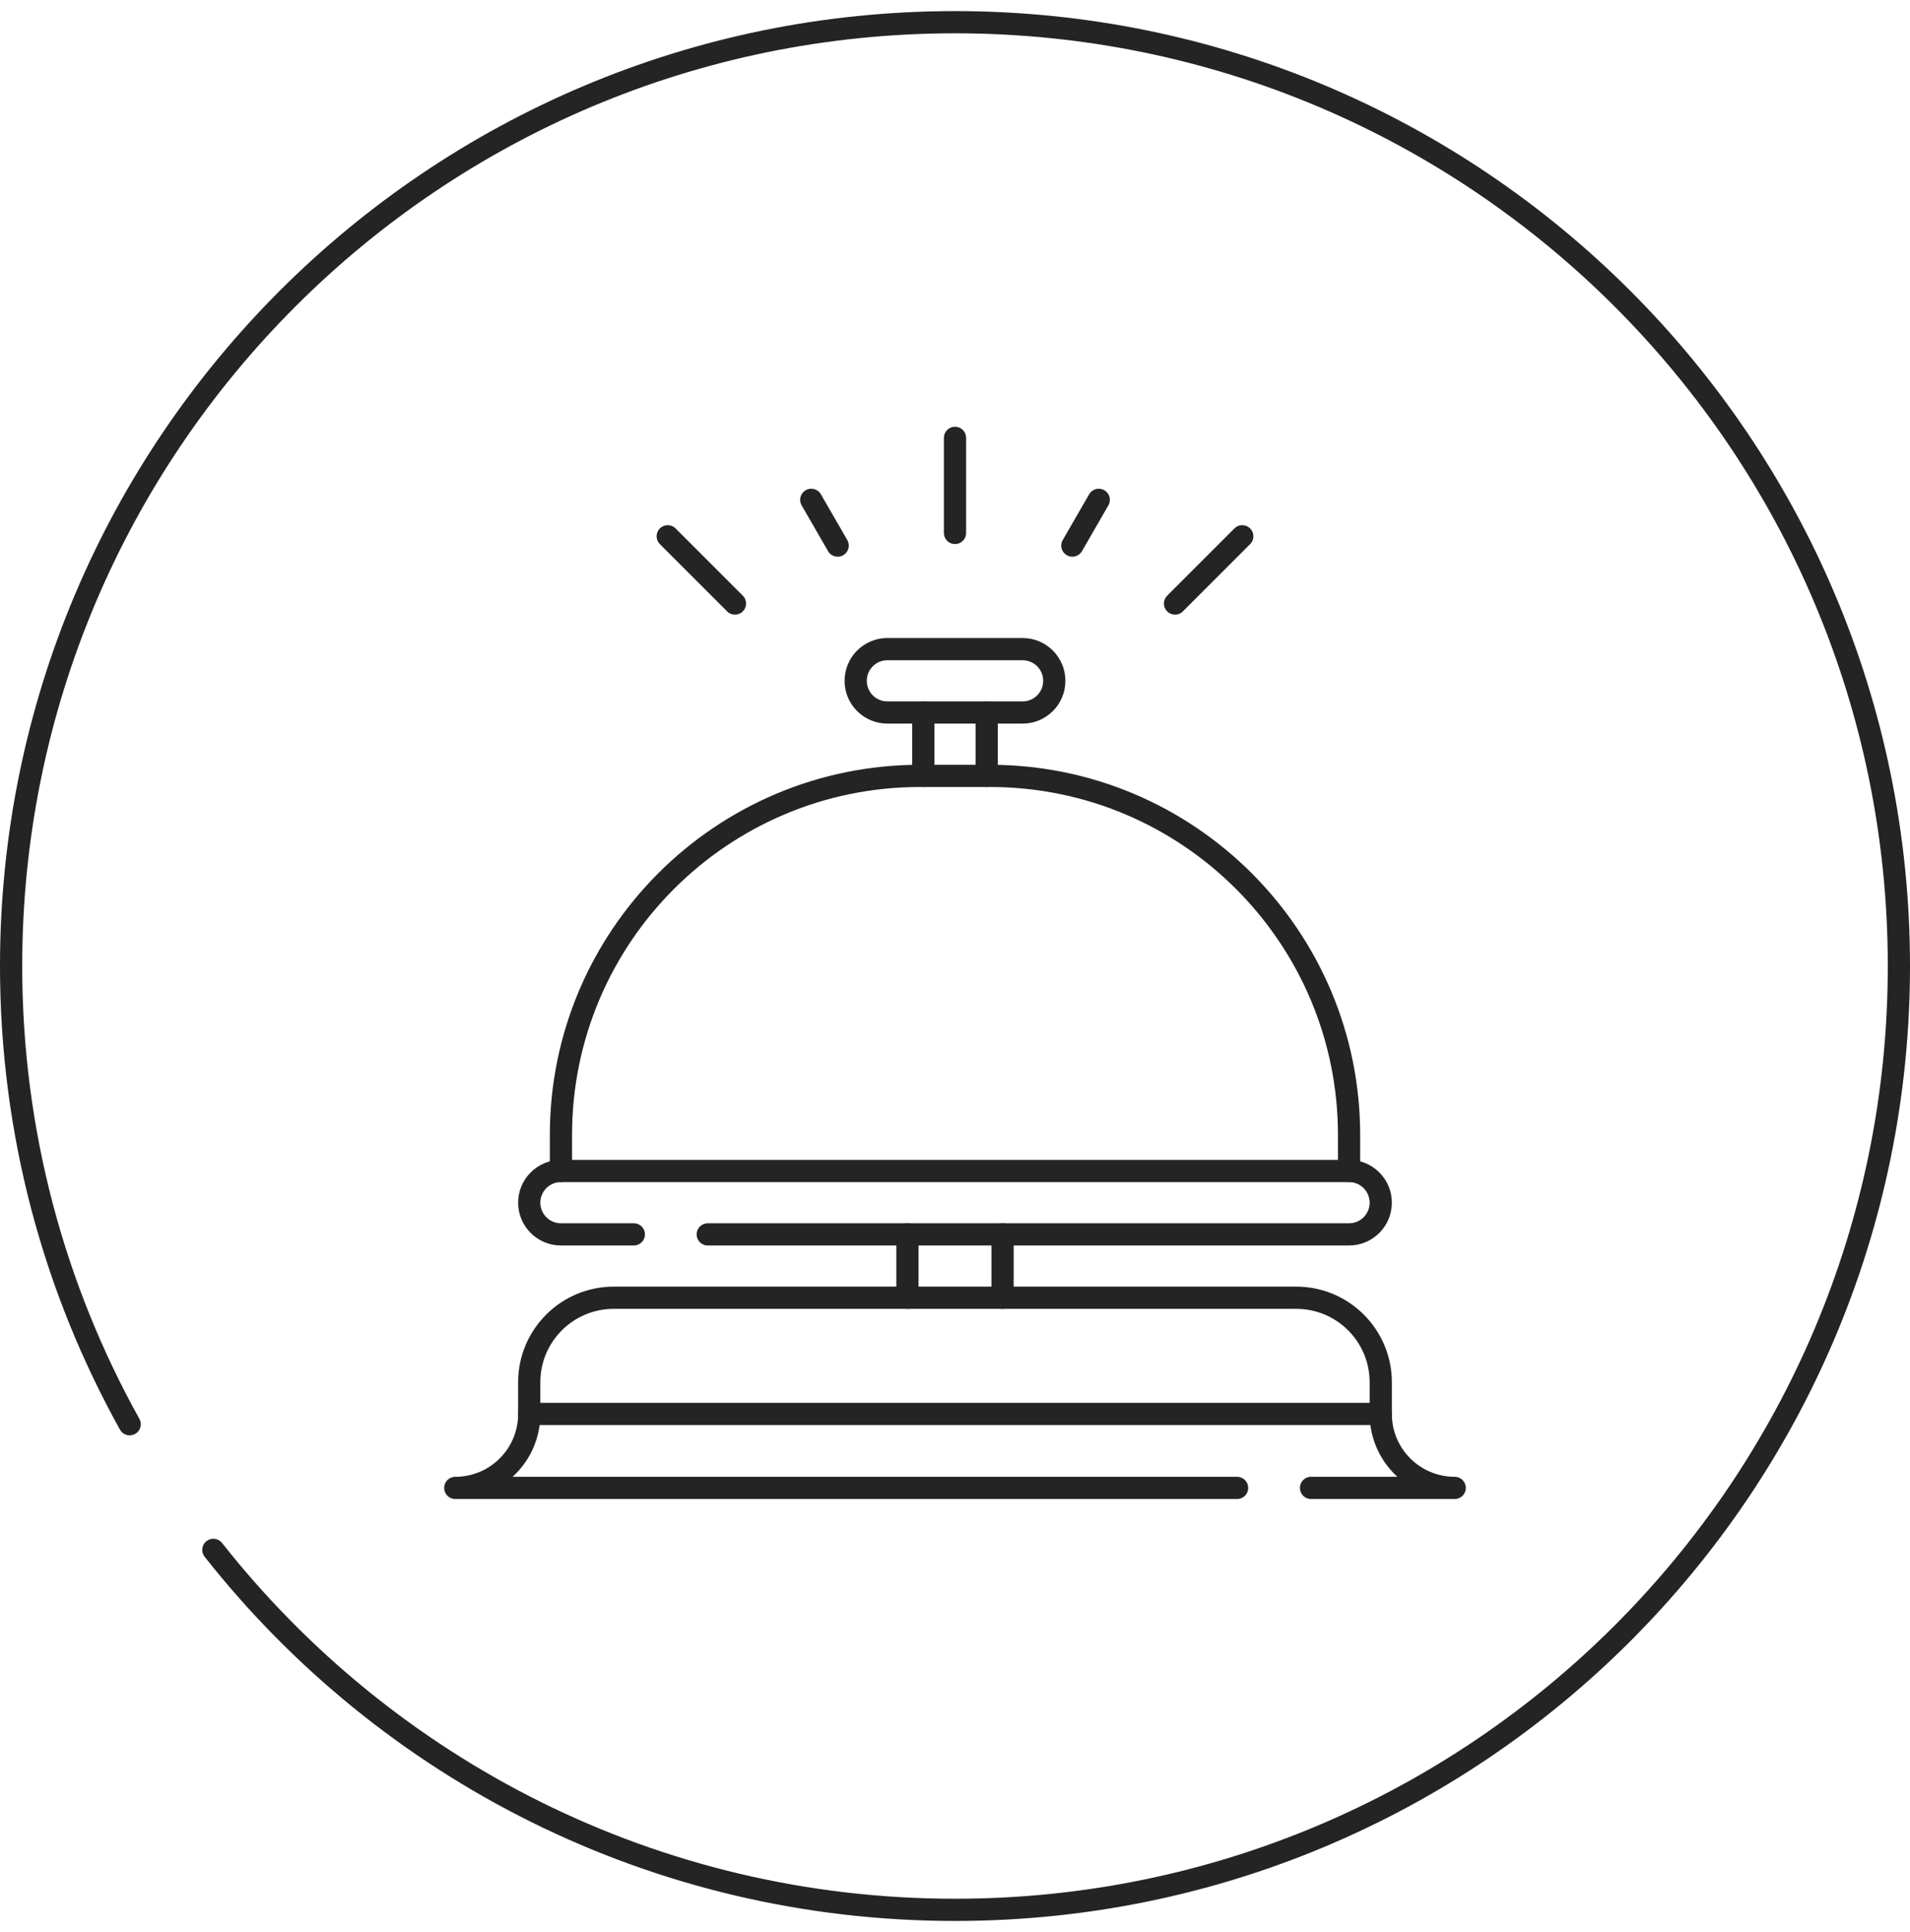
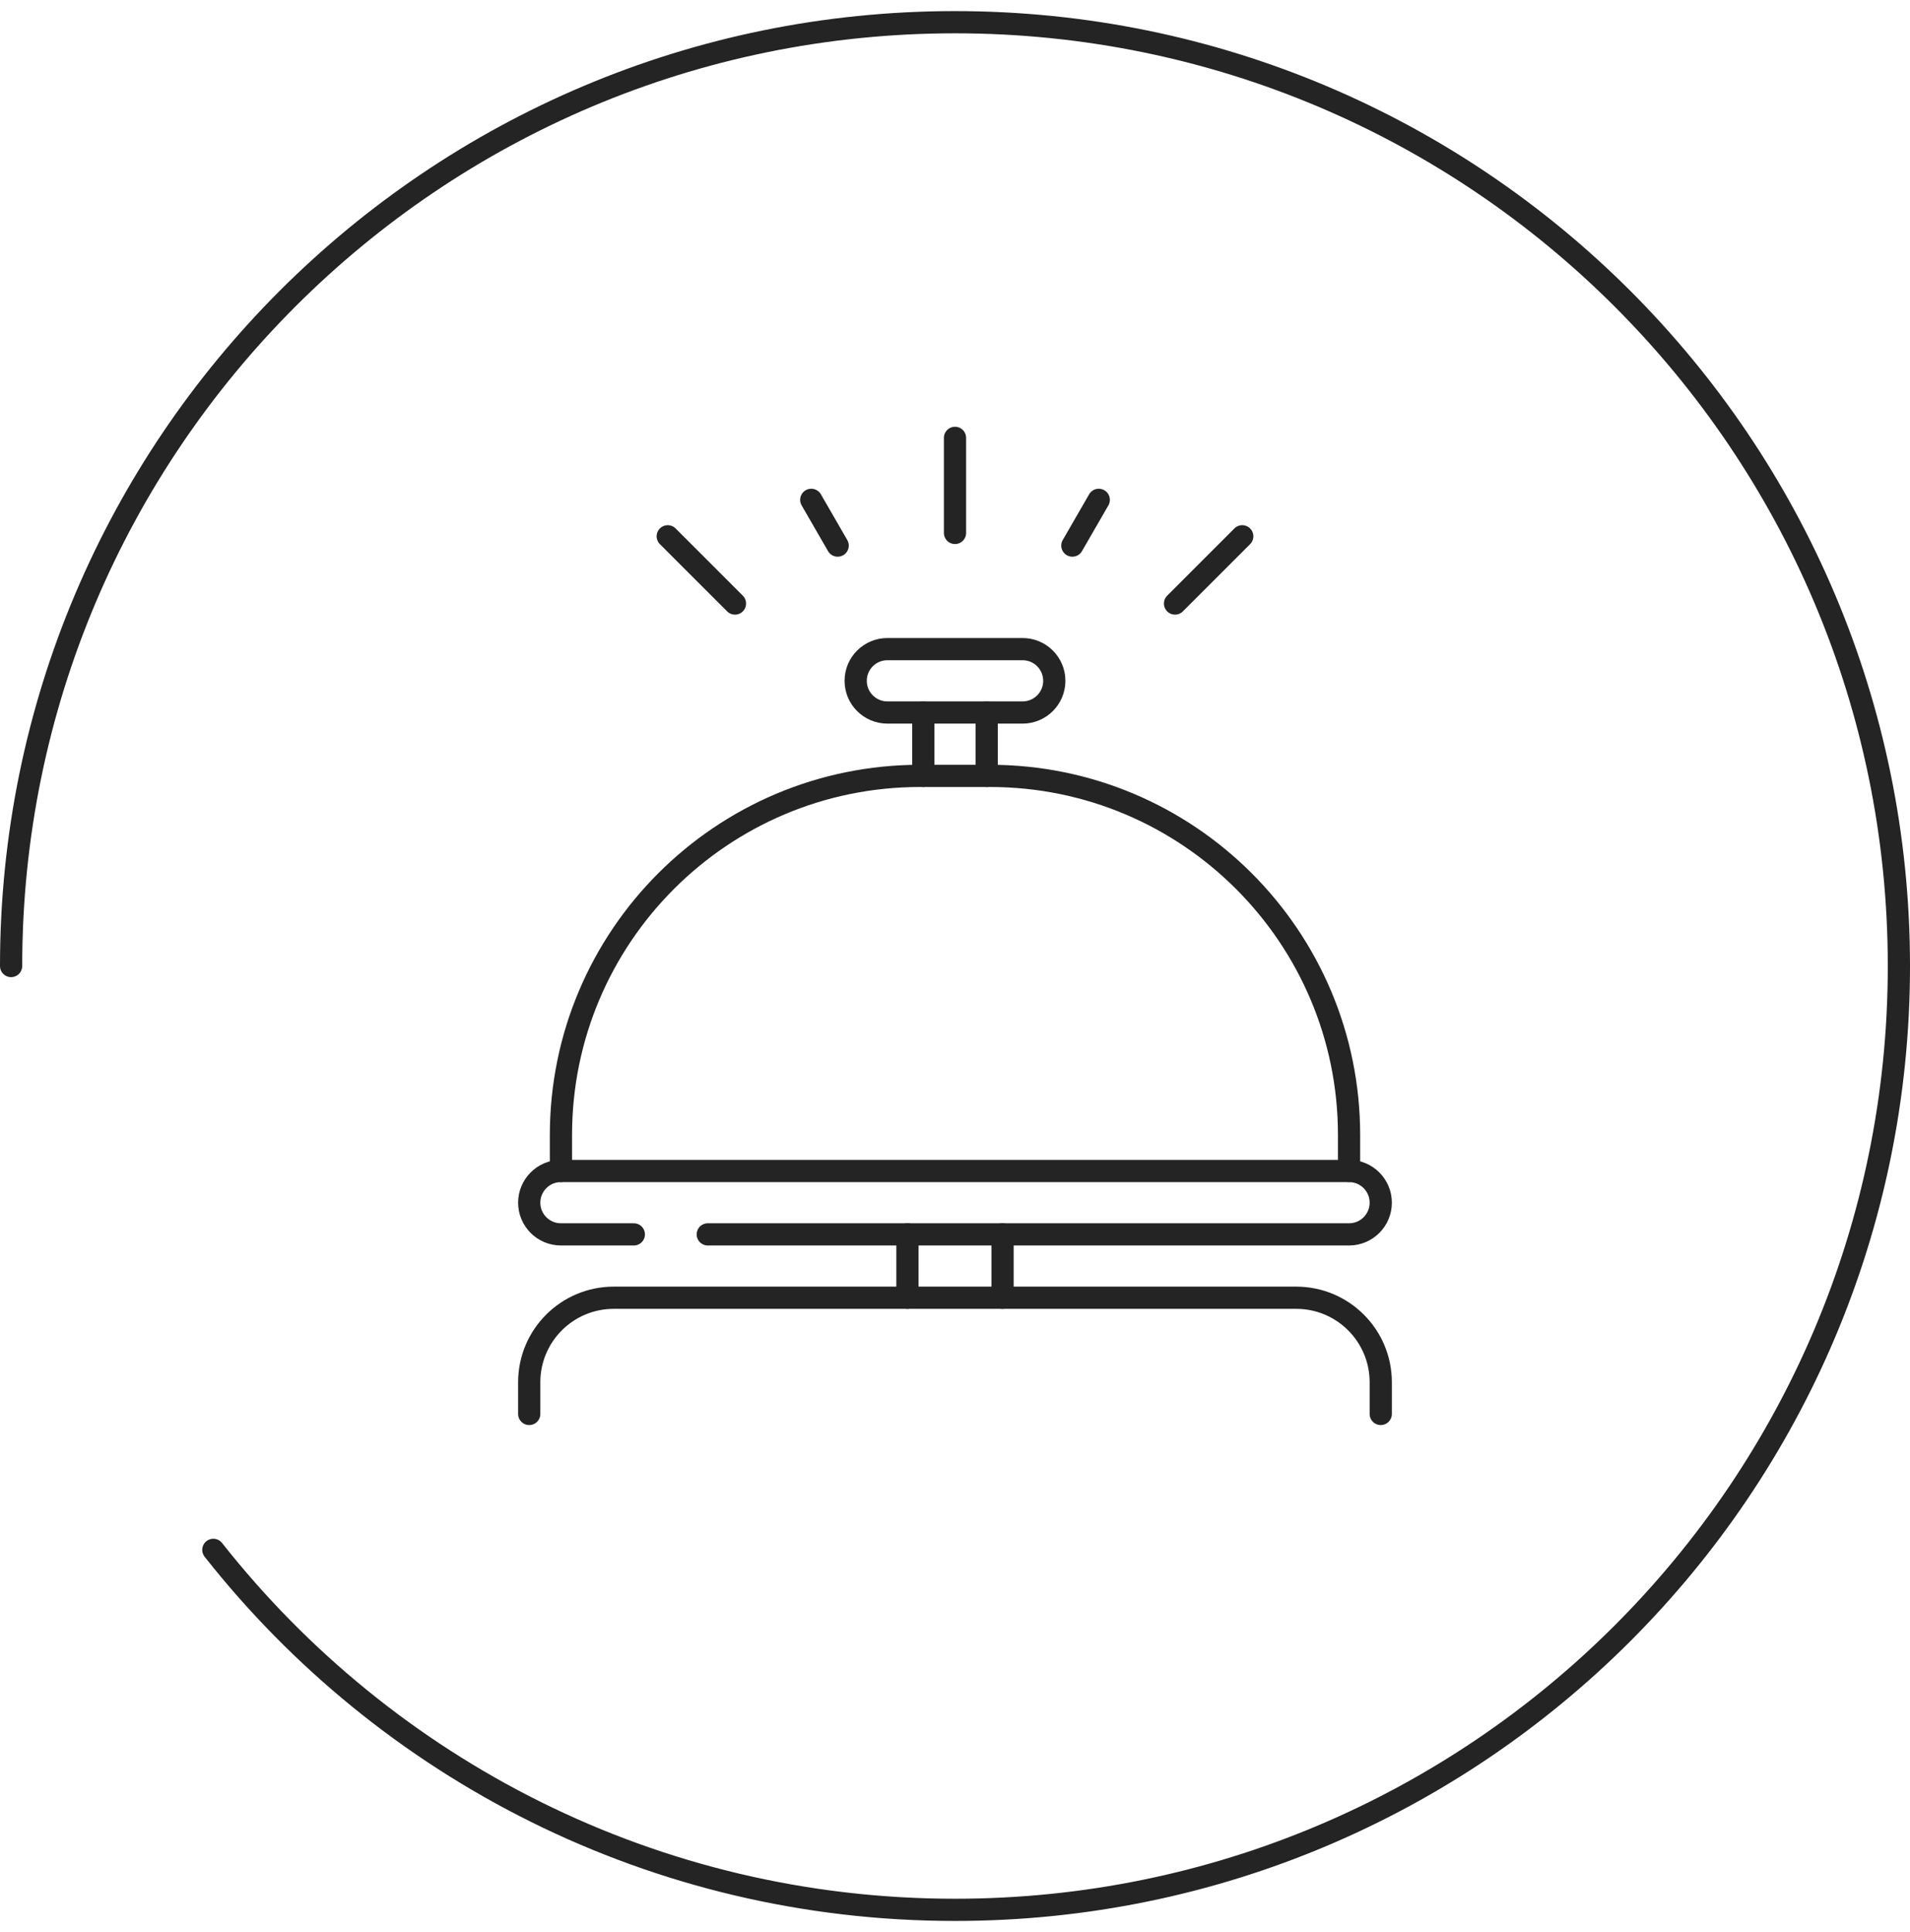
<svg xmlns="http://www.w3.org/2000/svg" width="86" height="87" viewBox="0 0 86 87" fill="none">
-   <path d="M9.606 69.79C17.388 79.662 29.454 86 43 86C66.472 86 85.5 66.972 85.5 43.5C85.5 20.028 66.472 1 43 1C19.528 1 0.5 20.028 0.5 43.5C0.5 50.988 2.439 58.023 5.839 64.133" stroke="#242424" stroke-miterlimit="10" stroke-linecap="round" stroke-linejoin="round" />
-   <path d="M55.701 67H20.5C22.339 67 23.83 65.509 23.83 63.67H62.17C62.17 65.509 63.661 67 65.5 67H59.031" stroke="#242424" stroke-miterlimit="10" stroke-linecap="round" stroke-linejoin="round" />
+   <path d="M9.606 69.79C17.388 79.662 29.454 86 43 86C66.472 86 85.5 66.972 85.5 43.5C85.5 20.028 66.472 1 43 1C19.528 1 0.5 20.028 0.5 43.5" stroke="#242424" stroke-miterlimit="10" stroke-linecap="round" stroke-linejoin="round" />
  <path d="M62.17 63.67V62.243C62.17 60.141 60.466 58.437 58.364 58.437H27.635C25.533 58.437 23.829 60.141 23.829 62.243V63.67" stroke="#242424" stroke-miterlimit="10" stroke-linecap="round" stroke-linejoin="round" />
  <path d="M45.141 55.583V58.438" stroke="#242424" stroke-miterlimit="10" stroke-linecap="round" stroke-linejoin="round" />
  <path d="M40.859 58.438V55.583" stroke="#242424" stroke-miterlimit="10" stroke-linecap="round" stroke-linejoin="round" />
  <path d="M28.539 55.584H25.256C24.468 55.584 23.829 54.945 23.829 54.157C23.829 53.369 24.468 52.73 25.256 52.73H60.743C61.531 52.73 62.17 53.369 62.17 54.157C62.17 54.945 61.531 55.584 60.743 55.584H31.868" stroke="#242424" stroke-miterlimit="10" stroke-linecap="round" stroke-linejoin="round" />
  <path d="M60.743 52.729V51.112C60.743 42.179 53.502 34.938 44.57 34.938H41.43C32.498 34.938 25.257 42.179 25.257 51.112V52.729" stroke="#242424" stroke-miterlimit="10" stroke-linecap="round" stroke-linejoin="round" />
  <path d="M44.427 32.085V34.939" stroke="#242424" stroke-miterlimit="10" stroke-linecap="round" stroke-linejoin="round" />
  <path d="M41.573 34.939V32.085" stroke="#242424" stroke-miterlimit="10" stroke-linecap="round" stroke-linejoin="round" />
  <path d="M46.044 32.084H39.955C39.167 32.084 38.528 31.445 38.528 30.657C38.528 29.869 39.167 29.23 39.955 29.23H46.044C46.832 29.23 47.471 29.869 47.471 30.657C47.471 31.445 46.832 32.084 46.044 32.084Z" stroke="#242424" stroke-miterlimit="10" stroke-linecap="round" stroke-linejoin="round" />
  <path d="M43 23.998V19.717" stroke="#242424" stroke-miterlimit="10" stroke-linecap="round" stroke-linejoin="round" />
  <path d="M33.093 27.177L30.066 24.149" stroke="#242424" stroke-miterlimit="10" stroke-linecap="round" stroke-linejoin="round" />
  <path d="M52.907 27.177L55.934 24.149" stroke="#242424" stroke-miterlimit="10" stroke-linecap="round" stroke-linejoin="round" />
  <path d="M48.284 24.568L49.473 22.508" stroke="#242424" stroke-miterlimit="10" stroke-linecap="round" stroke-linejoin="round" />
  <path d="M37.717 24.568L36.528 22.508" stroke="#242424" stroke-miterlimit="10" stroke-linecap="round" stroke-linejoin="round" />
</svg>